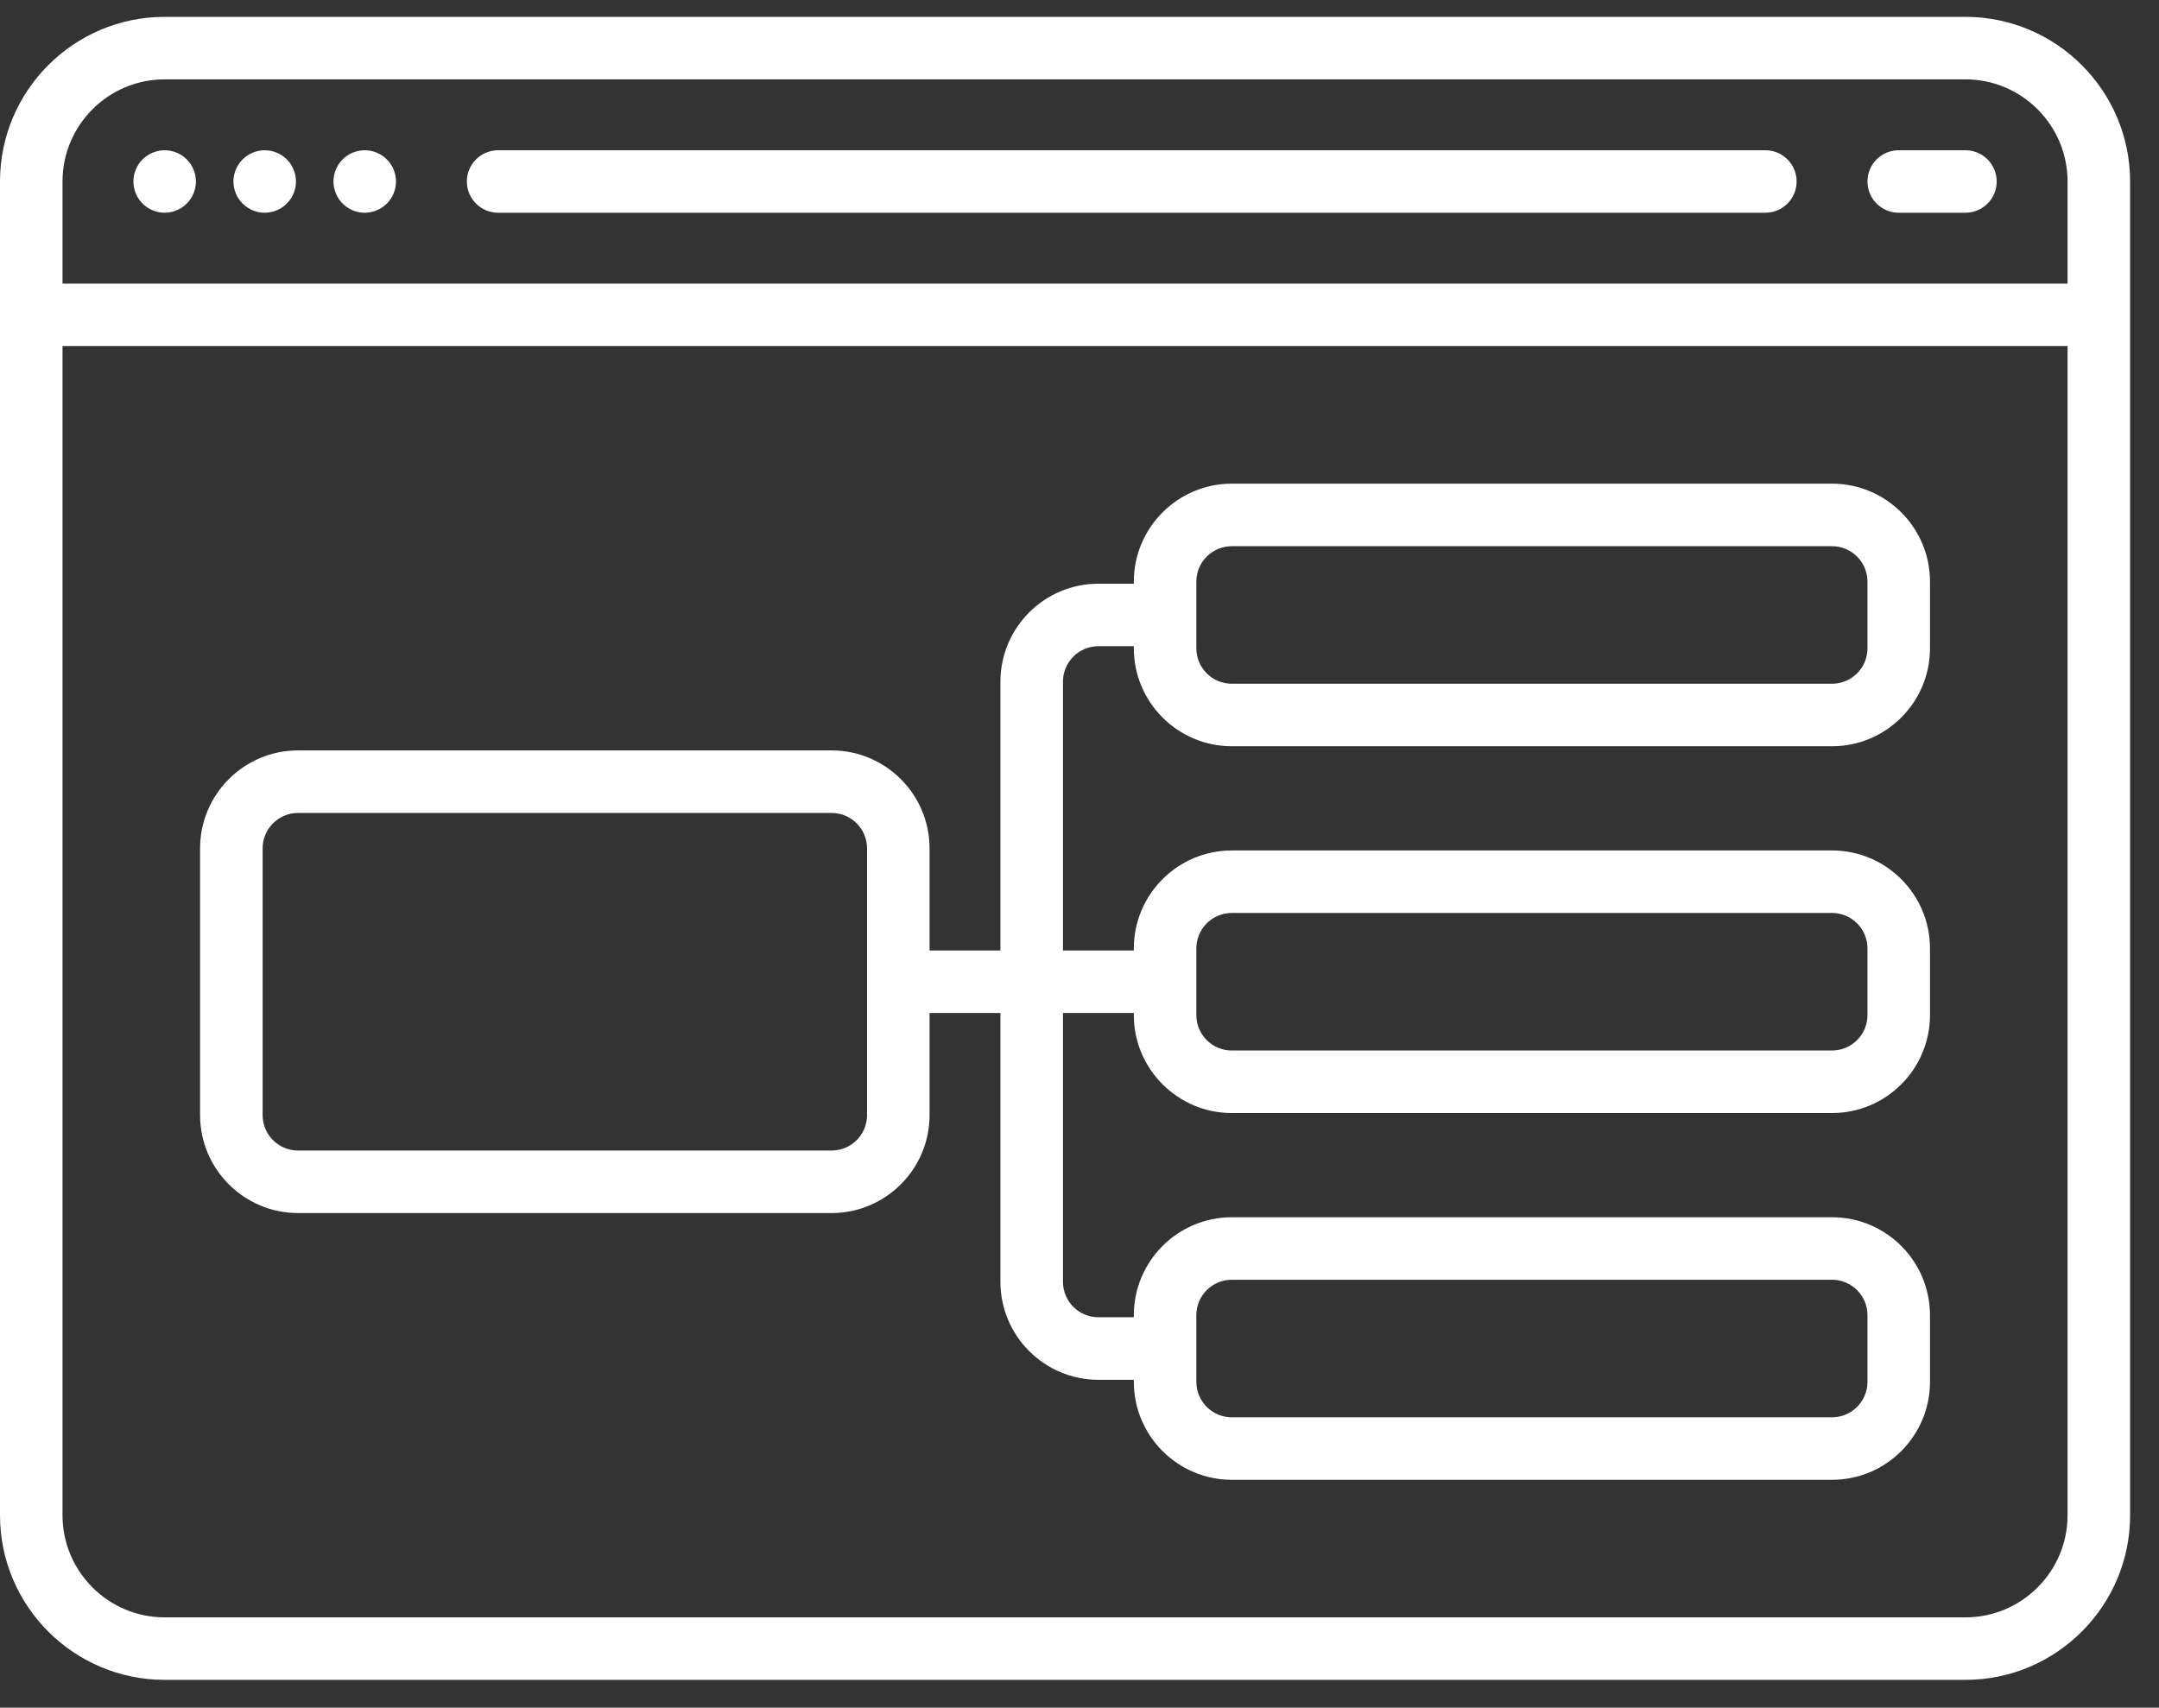
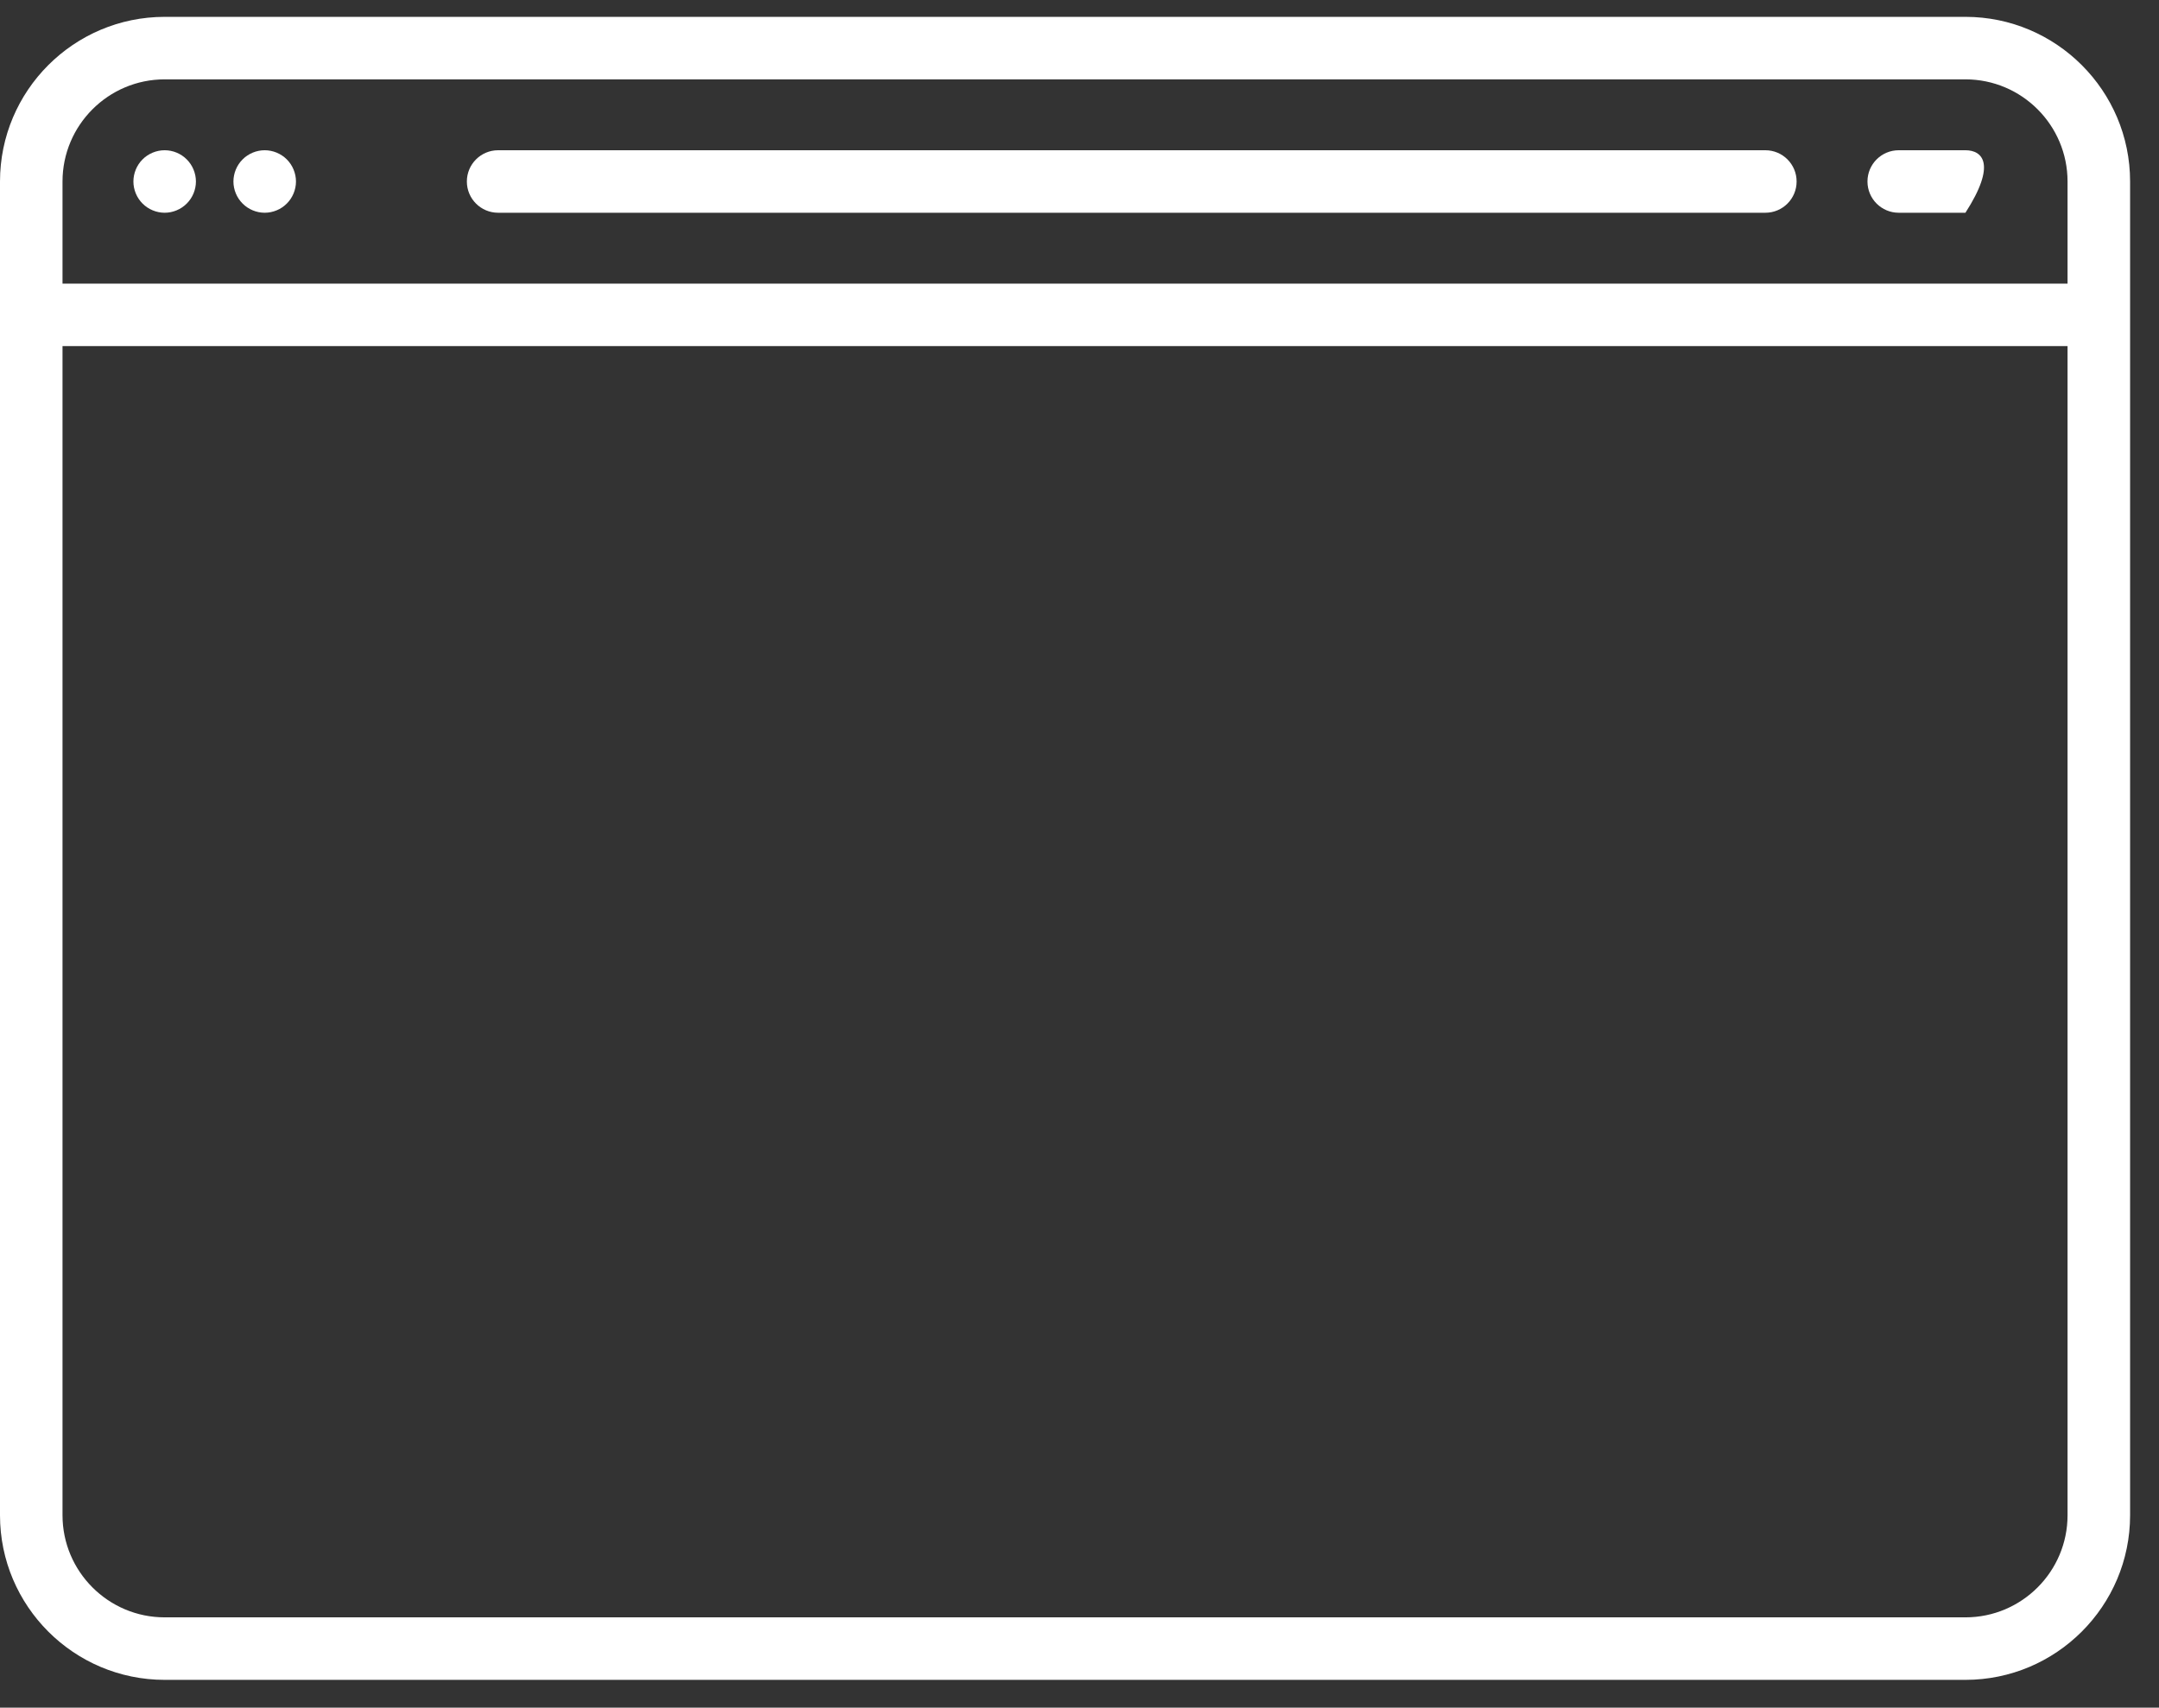
<svg xmlns="http://www.w3.org/2000/svg" width="67px" height="53px" viewBox="0 0 67 53" version="1.1">
  <rect x="0" y="0" width="67" height="53" fill="#333333" stroke="none" />
  <title>B5702CFE-441D-4EDD-AFF0-BC49C8534694</title>
  <desc>Created with sketchtool.</desc>
  <defs />
  <g id="Services---mobile" stroke="none" stroke-width="1" fill="none" fill-rule="evenodd" transform="translate(-468, -1314)">
    <g id="ux" transform="translate(468, 1314.523)" fill="#FFFFFF" fill-rule="nonzero">
      <path d="M5.11,6.08 C5.365,6.08 5.615,5.976 5.795,5.795 C5.976,5.615 6.08,5.365 6.08,5.11 C6.08,4.855 5.976,4.604 5.795,4.424 C5.615,4.243 5.366,4.14 5.11,4.14 C4.854,4.14 4.604,4.243 4.424,4.424 C4.243,4.604 4.14,4.855 4.14,5.11 C4.14,5.365 4.243,5.615 4.424,5.795 C4.604,5.976 4.855,6.08 5.11,6.08 Z" id="Shape" />
      <path d="M8.214,6.08 C8.47,6.08 8.72,5.976 8.9,5.795 C9.081,5.615 9.185,5.365 9.185,5.11 C9.185,4.855 9.081,4.604 8.9,4.424 C8.72,4.243 8.469,4.14 8.214,4.14 C7.959,4.14 7.709,4.243 7.529,4.424 C7.348,4.604 7.244,4.855 7.244,5.11 C7.244,5.365 7.348,5.615 7.529,5.795 C7.709,5.976 7.959,6.08 8.214,6.08 Z" id="Shape" />
-       <path d="M11.319,6.08 C11.574,6.08 11.825,5.976 12.005,5.795 C12.186,5.615 12.289,5.365 12.289,5.11 C12.289,4.855 12.186,4.604 12.005,4.424 C11.825,4.243 11.574,4.14 11.319,4.14 C11.064,4.14 10.813,4.243 10.633,4.424 C10.452,4.604 10.349,4.855 10.349,5.11 C10.349,5.365 10.452,5.615 10.633,5.795 C10.813,5.976 11.064,6.08 11.319,6.08 Z" id="Shape" />
      <path d="M15.458,6.08 L54.784,6.08 C55.32,6.08 55.754,5.646 55.754,5.11 C55.754,4.574 55.32,4.14 54.784,4.14 L15.458,4.14 C14.923,4.14 14.488,4.574 14.488,5.11 C14.488,5.646 14.923,6.08 15.458,6.08 Z" id="Shape" />
-       <path d="M58.923,6.08 L60.993,6.08 C61.529,6.08 61.963,5.646 61.963,5.11 C61.963,4.574 61.529,4.14 60.993,4.14 L58.923,4.14 C58.387,4.14 57.953,4.574 57.953,5.11 C57.953,5.646 58.387,6.08 58.923,6.08 Z" id="Shape" />
-       <path d="M56.854,14.488 L38.226,14.488 C36.55,14.488 35.186,15.852 35.186,17.528 L35.186,17.593 L34.086,17.593 C32.41,17.593 31.046,18.957 31.046,20.633 L31.046,28.977 L28.847,28.977 L28.847,25.807 C28.847,24.131 27.483,22.767 25.807,22.767 L9.249,22.767 C7.573,22.767 6.209,24.131 6.209,25.807 L6.209,34.086 C6.209,35.762 7.573,37.126 9.249,37.126 L25.807,37.126 C27.483,37.126 28.847,35.762 28.847,34.086 L28.847,30.917 L31.046,30.917 L31.046,39.261 C31.046,40.937 32.41,42.301 34.086,42.301 L35.186,42.301 L35.186,42.365 C35.186,44.042 36.55,45.405 38.226,45.405 L56.854,45.405 C58.53,45.405 59.893,44.042 59.893,42.365 L59.893,40.296 C59.893,38.619 58.53,37.256 56.854,37.256 L38.226,37.256 C36.55,37.256 35.186,38.619 35.186,40.296 L35.186,40.36 L34.086,40.36 C33.48,40.36 32.987,39.867 32.987,39.261 L32.987,30.917 L35.186,30.917 L35.186,30.982 C35.186,32.658 36.55,34.022 38.226,34.022 L56.854,34.022 C58.53,34.022 59.893,32.658 59.893,30.982 L59.893,28.912 C59.893,27.236 58.53,25.872 56.854,25.872 L38.226,25.872 C36.55,25.872 35.186,27.236 35.186,28.912 L35.186,28.977 L32.987,28.977 L32.987,20.633 C32.987,20.027 33.48,19.533 34.086,19.533 L35.186,19.533 L35.186,19.598 C35.186,21.274 36.55,22.638 38.226,22.638 L56.854,22.638 C58.53,22.638 59.893,21.274 59.893,19.598 L59.893,17.528 C59.893,15.852 58.53,14.488 56.854,14.488 Z M26.907,34.086 C26.907,34.693 26.414,35.186 25.807,35.186 L9.249,35.186 C8.643,35.186 8.15,34.693 8.15,34.086 L8.15,25.807 C8.15,25.201 8.643,24.708 9.249,24.708 L25.807,24.708 C26.414,24.708 26.907,25.201 26.907,25.807 L26.907,34.086 Z M37.126,40.296 C37.126,39.689 37.619,39.196 38.226,39.196 L56.854,39.196 C57.46,39.196 57.953,39.689 57.953,40.296 L57.953,42.365 C57.953,42.972 57.46,43.465 56.854,43.465 L38.226,43.465 C37.619,43.465 37.126,42.972 37.126,42.365 L37.126,40.296 Z M37.126,28.912 C37.126,28.306 37.619,27.812 38.226,27.812 L56.854,27.812 C57.46,27.812 57.953,28.306 57.953,28.912 L57.953,30.982 C57.953,31.588 57.46,32.081 56.854,32.081 L38.226,32.081 C37.619,32.081 37.126,31.588 37.126,30.982 L37.126,28.912 Z M57.953,19.598 C57.953,20.204 57.46,20.698 56.854,20.698 L38.226,20.698 C37.619,20.698 37.126,20.204 37.126,19.598 L37.126,17.528 C37.126,16.922 37.619,16.429 38.226,16.429 L56.854,16.429 C57.46,16.429 57.953,16.922 57.953,17.528 L57.953,19.598 Z" id="Shape" />
+       <path d="M58.923,6.08 L60.993,6.08 C61.963,4.574 61.529,4.14 60.993,4.14 L58.923,4.14 C58.387,4.14 57.953,4.574 57.953,5.11 C57.953,5.646 58.387,6.08 58.923,6.08 Z" id="Shape" />
      <path d="M60.993,0 L5.11,0 C2.292,0 0,2.292 0,5.11 L0,46.505 C0,49.322 2.292,51.614 5.11,51.614 L60.993,51.614 C63.81,51.614 66.103,49.322 66.103,46.505 L66.103,5.11 C66.103,2.292 63.81,0 60.993,0 Z M5.11,1.94 L60.993,1.94 C62.741,1.94 64.162,3.362 64.162,5.11 L64.162,8.279 L1.94,8.279 L1.94,5.11 C1.94,3.362 3.362,1.94 5.11,1.94 Z M60.993,49.674 L5.11,49.674 C3.362,49.674 1.94,48.252 1.94,46.505 L1.94,10.219 L64.162,10.219 L64.162,46.505 C64.162,48.252 62.741,49.674 60.993,49.674 Z" id="Shape" />
    </g>
  </g>
</svg>